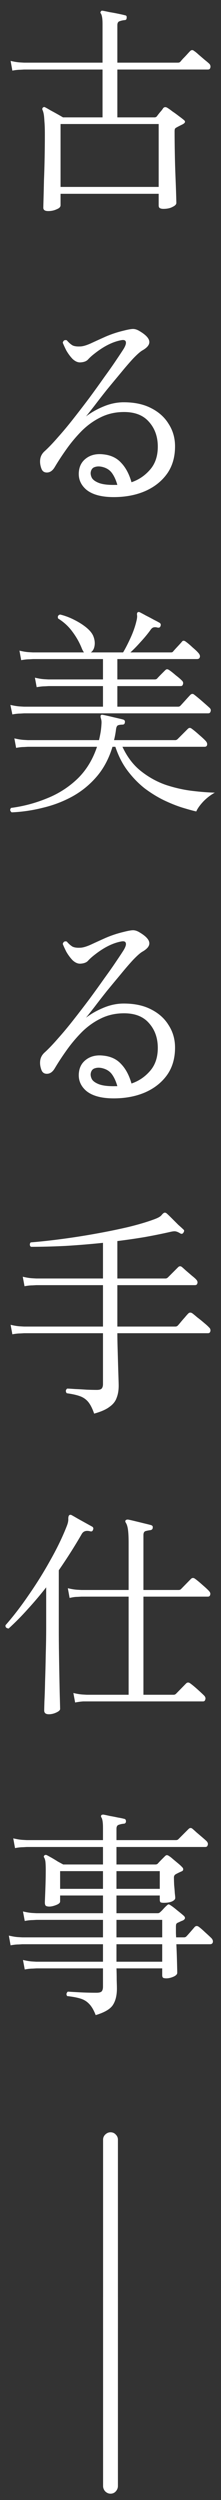
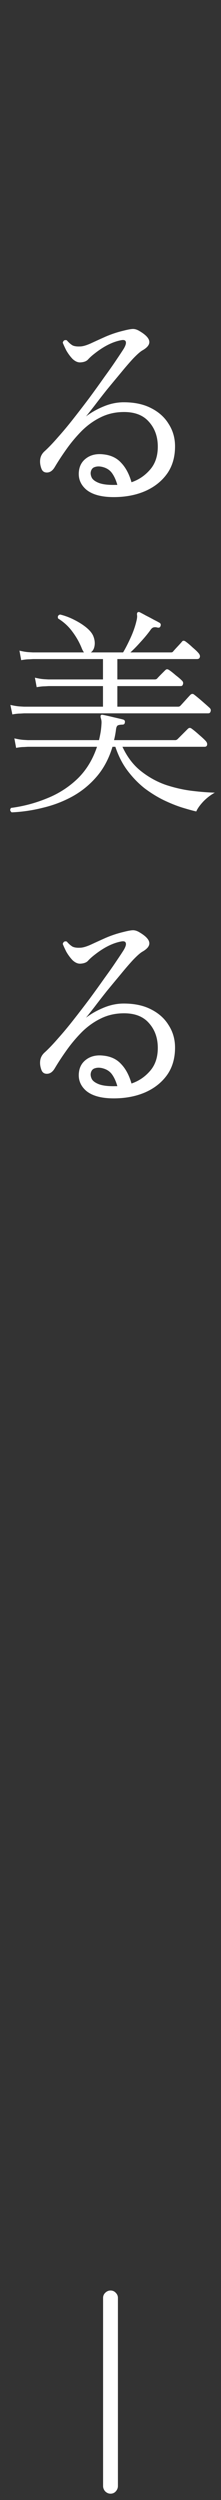
<svg xmlns="http://www.w3.org/2000/svg" width="14" height="158" viewBox="0 0 14 158" fill="none">
  <rect x="0" y="0" width="14" height="158" fill="#333333" stroke="none" />
  <path d="M7 157.599C6.874 157.599 6.762 157.549 6.661 157.449C6.574 157.349 6.53 157.236 6.53 157.11V145.229C6.53 145.103 6.574 144.997 6.661 144.909C6.762 144.809 6.874 144.759 7 144.759C7.138 144.759 7.25 144.809 7.338 144.909C7.426 144.997 7.47 145.103 7.47 145.229V157.11C7.47 157.236 7.426 157.349 7.338 157.449C7.25 157.549 7.138 157.599 7 157.599Z" fill="white" />
-   <path d="M7 147.599C6.874 147.599 6.762 147.549 6.661 147.449C6.574 147.349 6.53 147.236 6.53 147.11V135.229C6.53 135.103 6.574 134.997 6.661 134.909C6.762 134.809 6.874 134.759 7 134.759C7.138 134.759 7.25 134.809 7.338 134.909C7.426 134.997 7.47 135.103 7.47 135.229V147.11C7.47 147.236 7.426 147.349 7.338 147.449C7.25 147.549 7.138 147.599 7 147.599Z" fill="white" />
-   <path d="M6.062 127.354C5.941 127.037 5.801 126.799 5.642 126.64C5.493 126.482 5.306 126.37 5.082 126.304C4.867 126.239 4.592 126.188 4.256 126.15C4.219 126.104 4.205 126.052 4.214 125.996C4.233 125.94 4.261 125.898 4.298 125.87C4.438 125.88 4.676 125.894 5.012 125.912C5.357 125.931 5.726 125.94 6.118 125.94C6.277 125.94 6.384 125.912 6.44 125.856C6.496 125.791 6.524 125.693 6.524 125.562V124.4H2.31C2.31 124.4 2.231 124.405 2.072 124.414C1.923 124.414 1.755 124.433 1.568 124.47L1.456 123.868C1.689 123.924 1.89 123.957 2.058 123.966C2.226 123.976 2.31 123.98 2.31 123.98H6.524V122.874H1.414C1.414 122.874 1.335 122.879 1.176 122.888C1.027 122.888 0.859 122.907 0.672 122.944L0.56 122.328C0.793 122.384 0.994 122.417 1.162 122.426C1.33 122.436 1.414 122.44 1.414 122.44H6.524V121.334H2.31C2.31 121.334 2.231 121.339 2.072 121.348C1.923 121.348 1.755 121.367 1.568 121.404L1.456 120.802C1.689 120.858 1.89 120.891 2.058 120.9C2.226 120.91 2.31 120.914 2.31 120.914H6.524V119.794H3.808V120.172C3.808 120.256 3.724 120.331 3.556 120.396C3.388 120.462 3.243 120.494 3.122 120.494C3.038 120.494 2.968 120.48 2.912 120.452C2.865 120.415 2.842 120.345 2.842 120.242C2.842 120.186 2.847 120.056 2.856 119.85C2.865 119.636 2.875 119.379 2.884 119.08C2.893 118.772 2.898 118.469 2.898 118.17C2.898 117.993 2.893 117.844 2.884 117.722C2.875 117.592 2.847 117.484 2.8 117.4C2.763 117.354 2.767 117.307 2.814 117.26C2.851 117.223 2.903 117.218 2.968 117.246C3.043 117.284 3.145 117.34 3.276 117.414C3.407 117.489 3.537 117.568 3.668 117.652C3.808 117.727 3.92 117.788 4.004 117.834H6.524V116.728H1.694C1.694 116.728 1.615 116.733 1.456 116.742C1.307 116.742 1.139 116.761 0.952 116.798L0.84 116.182C1.073 116.238 1.274 116.271 1.442 116.28C1.61 116.29 1.694 116.294 1.694 116.294H6.524V115.524C6.524 115.179 6.491 114.96 6.426 114.866C6.389 114.81 6.389 114.759 6.426 114.712C6.473 114.684 6.519 114.675 6.566 114.684C6.669 114.703 6.799 114.731 6.958 114.768C7.126 114.796 7.294 114.829 7.462 114.866C7.63 114.894 7.765 114.922 7.868 114.95C7.943 114.96 7.98 115.016 7.98 115.118C7.971 115.212 7.919 115.258 7.826 115.258C7.723 115.268 7.621 115.291 7.518 115.328C7.425 115.356 7.378 115.44 7.378 115.58V116.294H11.144C11.209 116.294 11.261 116.276 11.298 116.238L11.942 115.594C12.026 115.51 12.11 115.506 12.194 115.58C12.241 115.618 12.325 115.692 12.446 115.804C12.567 115.907 12.693 116.014 12.824 116.126C12.955 116.238 13.039 116.313 13.076 116.35C13.16 116.434 13.188 116.518 13.16 116.602C13.141 116.686 13.09 116.728 13.006 116.728H7.378V117.834H9.842C9.907 117.834 9.959 117.816 9.996 117.778C10.052 117.713 10.127 117.634 10.22 117.54C10.323 117.438 10.397 117.363 10.444 117.316C10.491 117.27 10.528 117.246 10.556 117.246C10.593 117.237 10.645 117.256 10.71 117.302C10.775 117.34 10.859 117.405 10.962 117.498C11.074 117.592 11.186 117.685 11.298 117.778C11.41 117.872 11.489 117.946 11.536 118.002C11.583 118.04 11.606 118.086 11.606 118.142C11.606 118.198 11.573 118.24 11.508 118.268C11.396 118.315 11.279 118.371 11.158 118.436C11.065 118.483 11.018 118.553 11.018 118.646C11.018 118.777 11.023 118.94 11.032 119.136C11.051 119.323 11.065 119.496 11.074 119.654C11.093 119.804 11.102 119.902 11.102 119.948C11.102 120.032 11.032 120.107 10.892 120.172C10.761 120.228 10.589 120.256 10.374 120.256C10.29 120.256 10.225 120.247 10.178 120.228C10.141 120.2 10.122 120.144 10.122 120.06V119.794H7.378V120.914H9.996C10.052 120.914 10.103 120.891 10.15 120.844C10.215 120.788 10.281 120.723 10.346 120.648C10.421 120.564 10.495 120.49 10.57 120.424C10.617 120.378 10.654 120.354 10.682 120.354C10.71 120.354 10.757 120.378 10.822 120.424C10.925 120.49 11.065 120.597 11.242 120.746C11.419 120.886 11.555 120.998 11.648 121.082C11.76 121.194 11.737 121.292 11.578 121.376C11.522 121.395 11.466 121.418 11.41 121.446C11.354 121.474 11.303 121.498 11.256 121.516C11.219 121.535 11.191 121.558 11.172 121.586C11.153 121.614 11.144 121.675 11.144 121.768C11.144 121.871 11.144 121.978 11.144 122.09C11.144 122.202 11.149 122.319 11.158 122.44H11.648C11.713 122.44 11.765 122.422 11.802 122.384C11.849 122.338 11.937 122.24 12.068 122.09C12.199 121.941 12.287 121.838 12.334 121.782C12.409 121.708 12.493 121.703 12.586 121.768C12.679 121.834 12.815 121.95 12.992 122.118C13.169 122.277 13.305 122.403 13.398 122.496C13.473 122.58 13.501 122.664 13.482 122.748C13.463 122.832 13.403 122.874 13.3 122.874H11.172C11.191 123.285 11.205 123.672 11.214 124.036C11.223 124.391 11.228 124.606 11.228 124.68C11.228 124.774 11.144 124.858 10.976 124.932C10.817 124.998 10.673 125.03 10.542 125.03C10.458 125.03 10.393 125.021 10.346 125.002C10.299 124.974 10.276 124.918 10.276 124.834V124.4H7.378C7.387 124.624 7.392 124.867 7.392 125.128C7.401 125.39 7.406 125.572 7.406 125.674C7.406 126.104 7.322 126.449 7.154 126.71C6.986 126.972 6.622 127.186 6.062 127.354ZM7.378 123.98H10.276V122.874H7.378V123.98ZM7.378 122.44H10.276V121.334H7.378V122.44ZM7.378 119.374H10.122V118.254H7.378V119.374ZM3.808 119.374H6.524V118.254H3.808V119.374Z" fill="white" />
-   <path d="M4.76 107.598L4.648 106.996C4.881 107.052 5.082 107.085 5.25 107.094C5.418 107.104 5.502 107.108 5.502 107.108H8.148V100.906H5.152C5.152 100.906 5.072 100.911 4.914 100.92C4.764 100.92 4.596 100.944 4.41 100.99L4.298 100.374C4.531 100.43 4.732 100.463 4.9 100.472C5.068 100.482 5.152 100.486 5.152 100.486H8.148V97.49C8.148 97.136 8.134 96.86 8.106 96.664C8.078 96.468 8.031 96.324 7.966 96.23C7.928 96.165 7.928 96.114 7.966 96.076C7.994 96.048 8.04 96.034 8.106 96.034C8.208 96.053 8.353 96.086 8.54 96.132C8.736 96.179 8.927 96.226 9.114 96.272C9.31 96.319 9.459 96.356 9.562 96.384C9.655 96.412 9.692 96.468 9.674 96.552C9.674 96.636 9.622 96.688 9.52 96.706C9.426 96.716 9.328 96.734 9.226 96.762C9.132 96.79 9.086 96.874 9.086 97.014V100.486H11.312C11.377 100.486 11.428 100.468 11.466 100.43L12.096 99.786C12.171 99.712 12.255 99.707 12.348 99.772C12.479 99.866 12.637 99.996 12.824 100.164C13.02 100.332 13.16 100.463 13.244 100.556C13.319 100.64 13.342 100.72 13.314 100.794C13.295 100.869 13.248 100.906 13.174 100.906H9.086V107.108H11.004C11.06 107.108 11.111 107.085 11.158 107.038L11.788 106.394C11.863 106.32 11.947 106.315 12.04 106.38C12.171 106.474 12.329 106.604 12.516 106.772C12.703 106.94 12.842 107.071 12.936 107.164C13.011 107.248 13.034 107.328 13.006 107.402C12.987 107.486 12.941 107.528 12.866 107.528H5.502C5.502 107.528 5.422 107.528 5.264 107.528C5.114 107.538 4.946 107.561 4.76 107.598ZM3.094 108.34C2.898 108.34 2.8 108.261 2.8 108.102C2.8 108.056 2.804 107.864 2.814 107.528C2.832 107.192 2.846 106.768 2.856 106.254C2.874 105.741 2.888 105.186 2.898 104.588C2.916 103.991 2.926 103.412 2.926 102.852V100.318C2.552 100.794 2.165 101.252 1.764 101.69C1.372 102.129 0.966 102.54 0.546 102.922C0.396 102.904 0.331 102.834 0.35 102.712C0.835 102.162 1.32 101.532 1.806 100.822C2.3 100.113 2.758 99.38 3.178 98.624C3.607 97.868 3.957 97.145 4.228 96.454C4.302 96.268 4.335 96.114 4.326 95.992C4.326 95.862 4.349 95.782 4.396 95.754C4.433 95.726 4.48 95.726 4.536 95.754C4.638 95.81 4.769 95.885 4.928 95.978C5.096 96.072 5.264 96.165 5.432 96.258C5.6 96.352 5.735 96.426 5.838 96.482C5.912 96.529 5.931 96.594 5.894 96.678C5.866 96.772 5.805 96.804 5.712 96.776C5.46 96.711 5.282 96.767 5.18 96.944C4.75 97.691 4.265 98.456 3.724 99.24V102.866C3.724 103.436 3.728 104.014 3.738 104.602C3.747 105.181 3.756 105.718 3.766 106.212C3.775 106.707 3.784 107.113 3.794 107.43C3.803 107.757 3.808 107.948 3.808 108.004C3.808 108.079 3.728 108.154 3.57 108.228C3.411 108.303 3.252 108.34 3.094 108.34Z" fill="white" />
-   <path d="M5.964 89.34C5.852 89.014 5.726 88.766 5.586 88.598C5.446 88.43 5.269 88.309 5.054 88.234C4.849 88.16 4.573 88.099 4.228 88.052C4.144 87.94 4.153 87.842 4.256 87.758C4.34 87.758 4.503 87.768 4.746 87.786C4.989 87.796 5.241 87.81 5.502 87.828C5.773 87.838 5.983 87.842 6.132 87.842C6.281 87.842 6.384 87.814 6.44 87.758C6.496 87.693 6.524 87.6 6.524 87.478V84.258H1.526C1.526 84.258 1.447 84.263 1.288 84.272C1.139 84.272 0.971 84.291 0.784 84.328L0.672 83.726C0.905 83.782 1.106 83.815 1.274 83.824C1.442 83.834 1.526 83.838 1.526 83.838H6.524V81.22H2.296C2.296 81.22 2.217 81.225 2.058 81.234C1.909 81.234 1.741 81.253 1.554 81.29L1.442 80.688C1.675 80.744 1.876 80.777 2.044 80.786C2.212 80.796 2.296 80.8 2.296 80.8H6.524V78.546C5.712 78.63 4.914 78.696 4.13 78.742C3.346 78.78 2.623 78.798 1.96 78.798C1.913 78.761 1.89 78.714 1.89 78.658C1.89 78.602 1.909 78.556 1.946 78.518C2.534 78.472 3.183 78.402 3.892 78.308C4.601 78.215 5.32 78.103 6.048 77.972C6.776 77.842 7.462 77.702 8.106 77.552C8.759 77.394 9.324 77.226 9.8 77.048C10.024 76.964 10.168 76.88 10.234 76.796C10.309 76.703 10.369 76.652 10.416 76.642C10.463 76.633 10.509 76.647 10.556 76.684C10.63 76.75 10.738 76.852 10.878 76.992C11.018 77.132 11.158 77.272 11.298 77.412C11.447 77.543 11.555 77.641 11.62 77.706C11.657 77.734 11.671 77.767 11.662 77.804C11.652 77.842 11.639 77.874 11.62 77.902C11.564 77.986 11.494 78 11.41 77.944C11.289 77.87 11.186 77.828 11.102 77.818C11.027 77.809 10.915 77.823 10.766 77.86C10.271 77.972 9.739 78.08 9.17 78.182C8.61 78.276 8.031 78.36 7.434 78.434V80.8H10.486C10.542 80.8 10.593 80.777 10.64 80.73L11.284 80.086C11.358 80.012 11.438 80.007 11.522 80.072C11.569 80.11 11.652 80.184 11.774 80.296C11.905 80.408 12.035 80.52 12.166 80.632C12.296 80.735 12.38 80.81 12.418 80.856C12.502 80.94 12.53 81.024 12.502 81.108C12.483 81.183 12.432 81.22 12.348 81.22H7.434V83.838H11.102C11.167 83.838 11.219 83.82 11.256 83.782C11.293 83.745 11.354 83.675 11.438 83.572C11.522 83.47 11.611 83.367 11.704 83.264C11.797 83.152 11.867 83.073 11.914 83.026C11.989 82.942 12.077 82.933 12.18 82.998C12.245 83.045 12.348 83.129 12.488 83.25C12.637 83.362 12.782 83.479 12.922 83.6C13.071 83.722 13.178 83.82 13.244 83.894C13.319 83.96 13.347 84.039 13.328 84.132C13.309 84.216 13.258 84.258 13.174 84.258H7.434C7.434 84.501 7.439 84.79 7.448 85.126C7.457 85.453 7.467 85.784 7.476 86.12C7.485 86.456 7.495 86.76 7.504 87.03C7.513 87.292 7.518 87.474 7.518 87.576C7.518 87.866 7.476 88.118 7.392 88.332C7.317 88.556 7.168 88.748 6.944 88.906C6.729 89.074 6.403 89.219 5.964 89.34Z" fill="white" />
  <path d="M7.28 69.416C6.459 69.426 5.852 69.267 5.46 68.94C5.077 68.604 4.928 68.189 5.012 67.694C5.068 67.368 5.236 67.111 5.516 66.924C5.796 66.738 6.137 66.668 6.538 66.714C7.014 66.761 7.392 66.938 7.672 67.246C7.961 67.545 8.181 67.956 8.33 68.478C8.797 68.32 9.193 68.049 9.52 67.666C9.847 67.284 10.005 66.789 9.996 66.182C9.987 65.557 9.791 65.039 9.408 64.628C9.035 64.218 8.489 64.022 7.77 64.04C7.266 64.05 6.799 64.162 6.37 64.376C5.95 64.582 5.563 64.857 5.208 65.202C4.863 65.548 4.545 65.921 4.256 66.322C3.967 66.724 3.705 67.12 3.472 67.512C3.341 67.736 3.183 67.853 2.996 67.862C2.819 67.872 2.697 67.797 2.632 67.638C2.548 67.424 2.52 67.218 2.548 67.022C2.576 66.817 2.679 66.64 2.856 66.49C3.099 66.266 3.374 65.977 3.682 65.622C3.999 65.268 4.326 64.876 4.662 64.446C5.007 64.008 5.348 63.564 5.684 63.116C6.02 62.659 6.333 62.225 6.622 61.814C6.921 61.404 7.173 61.044 7.378 60.736C7.593 60.419 7.747 60.186 7.84 60.036C7.961 59.831 8.003 59.682 7.966 59.588C7.938 59.495 7.835 59.467 7.658 59.504C7.126 59.607 6.571 59.887 5.992 60.344C5.833 60.466 5.698 60.587 5.586 60.708C5.483 60.83 5.311 60.895 5.068 60.904C4.909 60.904 4.751 60.83 4.592 60.68C4.443 60.522 4.312 60.344 4.2 60.148C4.097 59.943 4.023 59.78 3.976 59.658C4.013 59.518 4.097 59.467 4.228 59.504C4.359 59.654 4.48 59.761 4.592 59.826C4.704 59.882 4.863 59.906 5.068 59.896C5.227 59.896 5.446 59.836 5.726 59.714C6.006 59.584 6.323 59.439 6.678 59.28C7.042 59.122 7.42 58.996 7.812 58.902C8.101 58.828 8.307 58.79 8.428 58.79C8.559 58.79 8.699 58.837 8.848 58.93C9.604 59.378 9.66 59.784 9.016 60.148C8.885 60.223 8.694 60.391 8.442 60.652C8.199 60.914 7.933 61.222 7.644 61.576C7.355 61.922 7.061 62.276 6.762 62.64C6.473 63.004 6.211 63.34 5.978 63.648C5.745 63.947 5.567 64.171 5.446 64.32C5.763 64.078 6.123 63.872 6.524 63.704C6.935 63.527 7.35 63.434 7.77 63.424C8.461 63.415 9.049 63.532 9.534 63.774C10.029 64.017 10.407 64.348 10.668 64.768C10.939 65.179 11.079 65.641 11.088 66.154C11.097 66.845 10.934 67.433 10.598 67.918C10.262 68.394 9.805 68.763 9.226 69.024C8.657 69.276 8.008 69.407 7.28 69.416ZM7.308 68.646H7.434C7.35 68.348 7.238 68.1 7.098 67.904C6.958 67.708 6.757 67.578 6.496 67.512C6.319 67.466 6.16 67.466 6.02 67.512C5.88 67.55 5.791 67.648 5.754 67.806C5.726 67.918 5.745 68.044 5.81 68.184C5.875 68.315 6.025 68.427 6.258 68.52C6.501 68.614 6.851 68.656 7.308 68.646Z" fill="white" />
  <path d="M0.784 45.152L0.658 44.55C0.901 44.606 1.106 44.639 1.274 44.648C1.442 44.658 1.526 44.662 1.526 44.662H6.524V43.36H3.08C3.08 43.36 3.001 43.365 2.842 43.374C2.693 43.374 2.52 43.393 2.324 43.43L2.212 42.828C2.445 42.884 2.646 42.917 2.814 42.926C2.982 42.936 3.066 42.94 3.066 42.94H6.524V41.652H2.1C2.1 41.652 2.021 41.657 1.862 41.666C1.713 41.666 1.54 41.685 1.344 41.722L1.232 41.12C1.465 41.176 1.666 41.209 1.834 41.218C2.002 41.228 2.086 41.232 2.086 41.232H5.32C5.273 41.167 5.231 41.092 5.194 41.008C5.045 40.626 4.844 40.266 4.592 39.93C4.349 39.594 4.046 39.314 3.682 39.09C3.635 38.96 3.677 38.876 3.808 38.838C4.116 38.913 4.415 39.025 4.704 39.174C5.003 39.324 5.259 39.487 5.474 39.664C5.689 39.842 5.833 40.019 5.908 40.196C5.992 40.402 6.02 40.602 5.992 40.798C5.964 40.994 5.885 41.139 5.754 41.232H7.798C7.938 40.999 8.092 40.7 8.26 40.336C8.428 39.972 8.554 39.618 8.638 39.272C8.685 39.086 8.699 38.95 8.68 38.866C8.671 38.782 8.685 38.726 8.722 38.698C8.759 38.67 8.806 38.67 8.862 38.698C8.955 38.745 9.086 38.815 9.254 38.908C9.422 38.992 9.59 39.081 9.758 39.174C9.926 39.258 10.047 39.324 10.122 39.37C10.187 39.417 10.201 39.487 10.164 39.58C10.136 39.655 10.075 39.683 9.982 39.664C9.889 39.636 9.805 39.632 9.73 39.65C9.655 39.669 9.585 39.73 9.52 39.832C9.343 40.075 9.137 40.322 8.904 40.574C8.68 40.826 8.465 41.046 8.26 41.232H10.836C10.901 41.232 10.948 41.209 10.976 41.162C11.023 41.106 11.111 41.008 11.242 40.868C11.382 40.719 11.475 40.616 11.522 40.56C11.578 40.476 11.657 40.472 11.76 40.546C11.891 40.64 12.04 40.766 12.208 40.924C12.385 41.074 12.511 41.195 12.586 41.288C12.661 41.382 12.684 41.466 12.656 41.54C12.637 41.615 12.577 41.652 12.474 41.652H7.434V42.94H9.8C9.865 42.94 9.917 42.922 9.954 42.884C10.001 42.828 10.085 42.74 10.206 42.618C10.337 42.488 10.421 42.404 10.458 42.366C10.505 42.32 10.547 42.296 10.584 42.296C10.621 42.296 10.668 42.315 10.724 42.352C10.845 42.436 10.981 42.544 11.13 42.674C11.289 42.796 11.415 42.903 11.508 42.996C11.592 43.071 11.62 43.15 11.592 43.234C11.573 43.318 11.527 43.36 11.452 43.36H7.434V44.662H11.284C11.349 44.662 11.401 44.639 11.438 44.592C11.466 44.564 11.522 44.504 11.606 44.41C11.699 44.308 11.788 44.21 11.872 44.116C11.965 44.014 12.026 43.948 12.054 43.92C12.138 43.836 12.222 43.832 12.306 43.906C12.418 43.99 12.577 44.121 12.782 44.298C12.987 44.476 13.151 44.62 13.272 44.732C13.347 44.798 13.37 44.872 13.342 44.956C13.323 45.04 13.272 45.082 13.188 45.082H1.526C1.526 45.082 1.447 45.087 1.288 45.096C1.139 45.096 0.971 45.115 0.784 45.152ZM0.742 51.34C0.63 51.256 0.616 51.163 0.7 51.06C1.484 50.958 2.24 50.757 2.968 50.458C3.696 50.169 4.34 49.758 4.9 49.226C5.46 48.685 5.875 48.008 6.146 47.196H1.764C1.764 47.196 1.685 47.201 1.526 47.21C1.377 47.21 1.209 47.229 1.022 47.266L0.91 46.664C1.143 46.72 1.344 46.753 1.512 46.762C1.68 46.772 1.764 46.776 1.764 46.776H6.272C6.309 46.618 6.342 46.459 6.37 46.3C6.398 46.132 6.417 45.964 6.426 45.796C6.435 45.694 6.435 45.61 6.426 45.544C6.417 45.479 6.403 45.423 6.384 45.376C6.365 45.292 6.365 45.236 6.384 45.208C6.412 45.171 6.459 45.162 6.524 45.18C6.627 45.199 6.757 45.227 6.916 45.264C7.075 45.302 7.233 45.339 7.392 45.376C7.56 45.414 7.695 45.446 7.798 45.474C7.891 45.502 7.929 45.563 7.91 45.656C7.901 45.75 7.849 45.796 7.756 45.796C7.644 45.796 7.551 45.81 7.476 45.838C7.411 45.866 7.369 45.95 7.35 46.09C7.322 46.324 7.28 46.552 7.224 46.776H11.102C11.158 46.776 11.209 46.753 11.256 46.706L11.9 46.062C11.975 45.988 12.054 45.983 12.138 46.048C12.269 46.142 12.427 46.272 12.614 46.44C12.81 46.608 12.95 46.739 13.034 46.832C13.109 46.916 13.137 47 13.118 47.084C13.099 47.159 13.048 47.196 12.964 47.196H7.756C8.055 47.84 8.447 48.354 8.932 48.736C9.417 49.119 9.94 49.408 10.5 49.604C11.069 49.791 11.625 49.917 12.166 49.982C12.707 50.048 13.188 50.085 13.608 50.094C13.337 50.244 13.09 50.435 12.866 50.668C12.651 50.902 12.507 51.107 12.432 51.284C12.189 51.228 11.886 51.144 11.522 51.032C11.167 50.92 10.785 50.766 10.374 50.57C9.973 50.374 9.571 50.127 9.17 49.828C8.778 49.52 8.419 49.152 8.092 48.722C7.765 48.293 7.504 47.784 7.308 47.196H7.126C6.902 47.934 6.571 48.559 6.132 49.072C5.693 49.586 5.18 50.006 4.592 50.332C4.013 50.65 3.393 50.888 2.73 51.046C2.067 51.214 1.405 51.312 0.742 51.34Z" fill="white" />
  <path d="M7.28 31.416C6.459 31.426 5.852 31.267 5.46 30.94C5.077 30.604 4.928 30.189 5.012 29.694C5.068 29.368 5.236 29.111 5.516 28.924C5.796 28.738 6.137 28.668 6.538 28.714C7.014 28.761 7.392 28.938 7.672 29.246C7.961 29.545 8.181 29.956 8.33 30.478C8.797 30.32 9.193 30.049 9.52 29.666C9.847 29.284 10.005 28.789 9.996 28.182C9.987 27.557 9.791 27.039 9.408 26.628C9.035 26.218 8.489 26.022 7.77 26.04C7.266 26.05 6.799 26.162 6.37 26.376C5.95 26.582 5.563 26.857 5.208 27.202C4.863 27.548 4.545 27.921 4.256 28.322C3.967 28.724 3.705 29.12 3.472 29.512C3.341 29.736 3.183 29.853 2.996 29.862C2.819 29.872 2.697 29.797 2.632 29.638C2.548 29.424 2.52 29.218 2.548 29.022C2.576 28.817 2.679 28.64 2.856 28.49C3.099 28.266 3.374 27.977 3.682 27.622C3.999 27.268 4.326 26.876 4.662 26.446C5.007 26.008 5.348 25.564 5.684 25.116C6.02 24.659 6.333 24.225 6.622 23.814C6.921 23.404 7.173 23.044 7.378 22.736C7.593 22.419 7.747 22.186 7.84 22.036C7.961 21.831 8.003 21.682 7.966 21.588C7.938 21.495 7.835 21.467 7.658 21.504C7.126 21.607 6.571 21.887 5.992 22.344C5.833 22.466 5.698 22.587 5.586 22.708C5.483 22.83 5.311 22.895 5.068 22.904C4.909 22.904 4.751 22.83 4.592 22.68C4.443 22.522 4.312 22.344 4.2 22.148C4.097 21.943 4.023 21.78 3.976 21.658C4.013 21.518 4.097 21.467 4.228 21.504C4.359 21.654 4.48 21.761 4.592 21.826C4.704 21.882 4.863 21.906 5.068 21.896C5.227 21.896 5.446 21.836 5.726 21.714C6.006 21.584 6.323 21.439 6.678 21.28C7.042 21.122 7.42 20.996 7.812 20.902C8.101 20.828 8.307 20.79 8.428 20.79C8.559 20.79 8.699 20.837 8.848 20.93C9.604 21.378 9.66 21.784 9.016 22.148C8.885 22.223 8.694 22.391 8.442 22.652C8.199 22.914 7.933 23.222 7.644 23.576C7.355 23.922 7.061 24.276 6.762 24.64C6.473 25.004 6.211 25.34 5.978 25.648C5.745 25.947 5.567 26.171 5.446 26.32C5.763 26.078 6.123 25.872 6.524 25.704C6.935 25.527 7.35 25.434 7.77 25.424C8.461 25.415 9.049 25.532 9.534 25.774C10.029 26.017 10.407 26.348 10.668 26.768C10.939 27.179 11.079 27.641 11.088 28.154C11.097 28.845 10.934 29.433 10.598 29.918C10.262 30.394 9.805 30.763 9.226 31.024C8.657 31.276 8.008 31.407 7.28 31.416ZM7.308 30.646H7.434C7.35 30.348 7.238 30.1 7.098 29.904C6.958 29.708 6.757 29.578 6.496 29.512C6.319 29.466 6.16 29.466 6.02 29.512C5.88 29.55 5.791 29.648 5.754 29.806C5.726 29.918 5.745 30.044 5.81 30.184C5.875 30.315 6.025 30.427 6.258 30.52C6.501 30.614 6.851 30.656 7.308 30.646Z" fill="white" />
-   <path d="M3.052 13.34C2.847 13.34 2.744 13.27 2.744 13.13C2.744 13.074 2.749 12.883 2.758 12.556C2.767 12.239 2.777 11.852 2.786 11.394C2.805 10.928 2.819 10.442 2.828 9.938C2.837 9.425 2.842 8.949 2.842 8.51C2.842 8.146 2.833 7.866 2.814 7.67C2.805 7.474 2.791 7.325 2.772 7.222C2.753 7.11 2.725 7.017 2.688 6.942C2.669 6.886 2.679 6.84 2.716 6.802C2.763 6.756 2.814 6.751 2.87 6.788C2.945 6.826 3.052 6.886 3.192 6.97C3.332 7.045 3.477 7.124 3.626 7.208C3.775 7.292 3.897 7.362 3.99 7.418H6.496V4.394H1.526C1.526 4.394 1.447 4.399 1.288 4.408C1.139 4.408 0.971 4.427 0.784 4.464L0.672 3.848C0.905 3.904 1.106 3.937 1.274 3.946C1.442 3.956 1.526 3.96 1.526 3.96H6.496V1.524C6.496 1.338 6.487 1.193 6.468 1.09C6.449 0.988 6.426 0.913 6.398 0.866C6.351 0.82 6.351 0.768 6.398 0.712C6.417 0.675 6.463 0.666 6.538 0.684C6.641 0.703 6.776 0.731 6.944 0.768C7.121 0.796 7.299 0.829 7.476 0.866C7.663 0.904 7.807 0.936 7.91 0.964C8.003 0.974 8.041 1.03 8.022 1.132C8.022 1.226 7.975 1.272 7.882 1.272C7.779 1.282 7.677 1.305 7.574 1.342C7.481 1.37 7.434 1.454 7.434 1.594V3.96H11.27C11.335 3.96 11.386 3.942 11.424 3.904C11.452 3.867 11.508 3.802 11.592 3.708C11.685 3.615 11.774 3.522 11.858 3.428C11.951 3.326 12.012 3.26 12.04 3.232C12.124 3.148 12.208 3.144 12.292 3.218C12.367 3.265 12.464 3.344 12.586 3.456C12.716 3.568 12.847 3.68 12.978 3.792C13.108 3.895 13.202 3.974 13.258 4.03C13.323 4.096 13.347 4.175 13.328 4.268C13.309 4.352 13.258 4.394 13.174 4.394H7.434V7.418H9.786C9.851 7.418 9.903 7.395 9.94 7.348C9.987 7.283 10.052 7.199 10.136 7.096C10.229 6.994 10.294 6.91 10.332 6.844C10.406 6.751 10.505 6.746 10.626 6.83C10.691 6.868 10.789 6.938 10.92 7.04C11.06 7.134 11.195 7.232 11.326 7.334C11.466 7.437 11.569 7.516 11.634 7.572C11.764 7.666 11.746 7.759 11.578 7.852C11.522 7.88 11.457 7.913 11.382 7.95C11.307 7.988 11.237 8.025 11.172 8.062C11.134 8.081 11.107 8.104 11.088 8.132C11.069 8.16 11.06 8.221 11.06 8.314C11.06 8.725 11.065 9.182 11.074 9.686C11.083 10.19 11.097 10.676 11.116 11.142C11.134 11.6 11.149 11.987 11.158 12.304C11.167 12.622 11.172 12.794 11.172 12.822C11.172 12.916 11.092 13 10.934 13.074C10.784 13.158 10.588 13.2 10.346 13.2C10.262 13.2 10.192 13.186 10.136 13.158C10.08 13.13 10.052 13.074 10.052 12.99V12.248H3.836V12.976C3.836 13.079 3.752 13.163 3.584 13.228C3.425 13.303 3.248 13.34 3.052 13.34ZM3.836 11.814H10.052V7.838H3.836V11.814Z" fill="white" />
</svg>